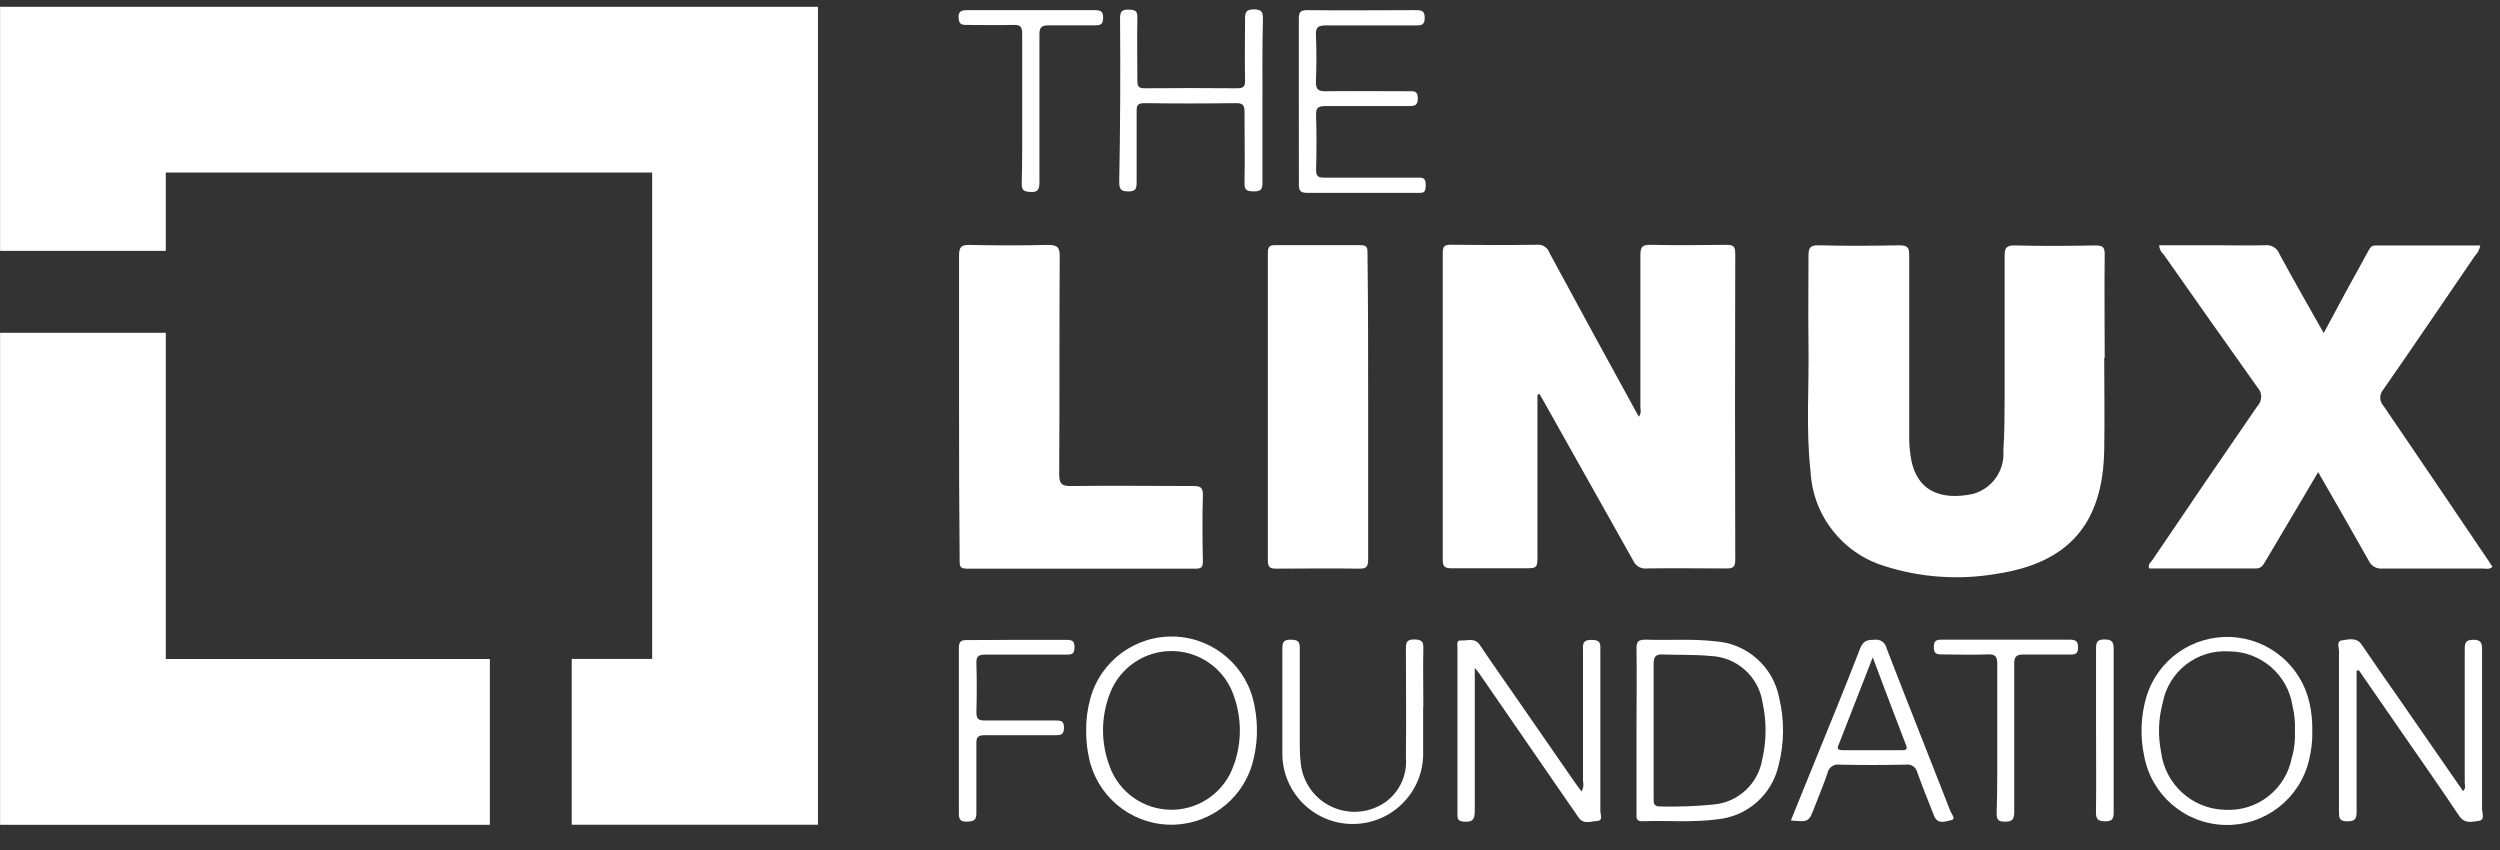
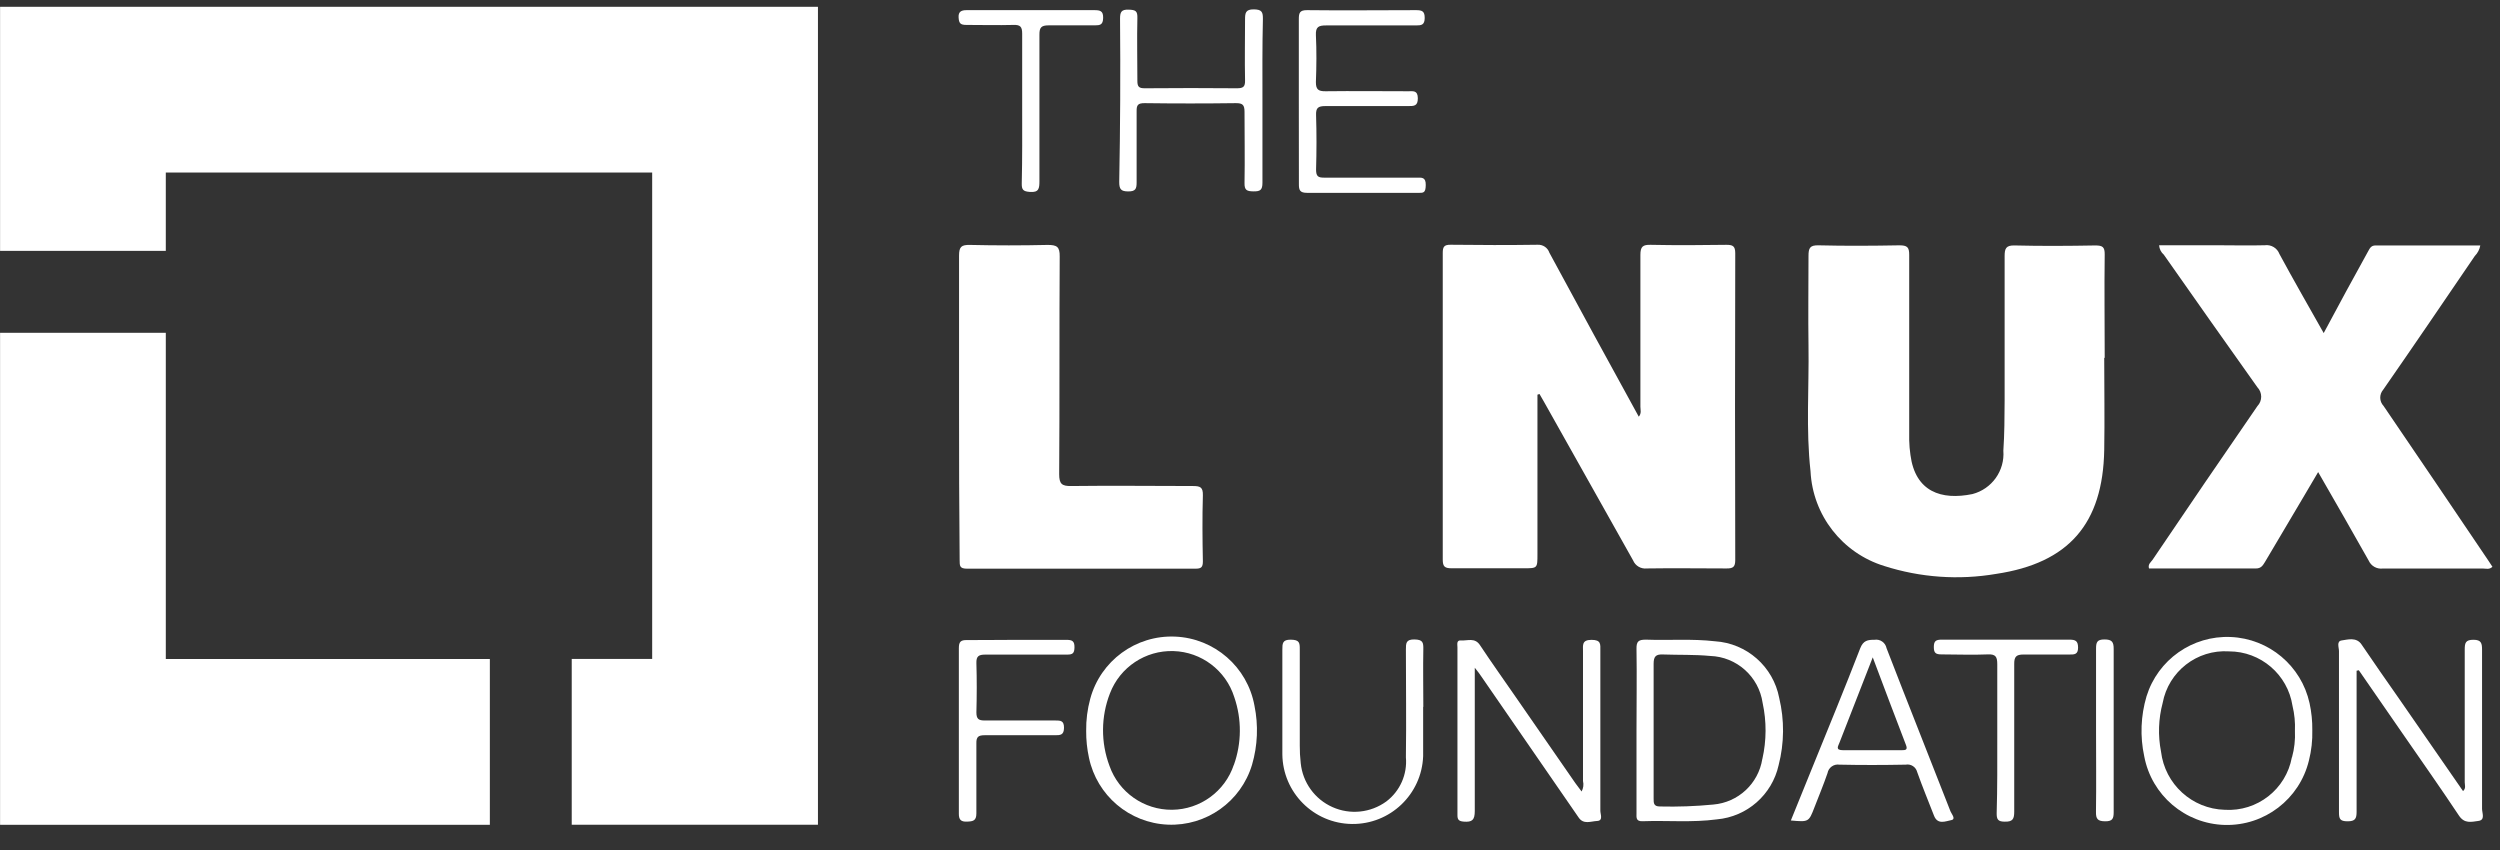
<svg xmlns="http://www.w3.org/2000/svg" width="100" height="34" viewBox="0 0 100 34" fill="none">
  <rect x="0" y="0" width="100" height="34" fill="#333333" stroke="none" />
  <g clip-path="url(#clip0_1813_7682)">
    <g clip-path="url(#clip1_1813_7682)">
      <g clip-path="url(#clip2_1813_7682)">
        <path d="M61.498 15.787V22.168C61.498 22.731 61.498 22.731 60.955 22.731H58.061C57.79 22.731 57.71 22.663 57.71 22.386V10.123C57.71 9.878 57.757 9.787 58.028 9.79C59.186 9.804 60.35 9.807 61.51 9.79C61.719 9.78 61.909 9.91 61.975 10.108C63.155 12.288 64.336 14.462 65.551 16.667C65.669 16.531 65.616 16.39 65.616 16.269V10.198C65.616 9.861 65.712 9.785 66.032 9.793C67.038 9.814 68.047 9.808 69.053 9.793C69.309 9.793 69.41 9.838 69.41 10.13C69.398 14.219 69.398 18.306 69.41 22.393C69.41 22.67 69.333 22.741 69.061 22.738C68 22.738 66.939 22.721 65.873 22.738C65.639 22.765 65.415 22.634 65.324 22.417C64.144 20.312 62.963 18.21 61.783 16.114L61.58 15.76L61.498 15.787Z" fill="white" />
        <path d="M84.169 14.318C84.169 15.545 84.19 16.772 84.169 18C84.116 20.949 82.751 22.522 79.845 22.956C78.35 23.211 76.815 23.103 75.37 22.64C73.688 22.122 72.508 20.608 72.421 18.849C72.234 17.18 72.365 15.504 72.34 13.833C72.323 12.635 72.34 11.435 72.34 10.235C72.34 9.922 72.396 9.804 72.745 9.813C73.821 9.84 74.898 9.833 75.972 9.813C76.288 9.813 76.371 9.886 76.368 10.199V17.609C76.373 17.807 76.389 18.003 76.418 18.199C76.611 19.674 77.656 20.017 78.896 19.763C79.675 19.56 80.197 18.829 80.134 18.027C80.179 17.36 80.182 16.688 80.185 16.017V10.242C80.185 9.947 80.235 9.808 80.586 9.818C81.662 9.845 82.739 9.838 83.814 9.818C84.109 9.818 84.191 9.882 84.188 10.18C84.17 11.561 84.188 12.945 84.188 14.31L84.169 14.318Z" fill="white" />
        <path d="M86.364 9.81H88.659C89.302 9.81 89.945 9.827 90.588 9.81C90.843 9.774 91.088 9.92 91.178 10.161C91.742 11.203 92.329 12.226 92.948 13.323L93.84 11.665L94.724 10.054C94.792 9.931 94.845 9.818 95.019 9.818H99.212C99.183 9.977 99.107 10.123 98.993 10.239C97.775 12.027 96.56 13.815 95.328 15.588C95.165 15.776 95.171 16.057 95.342 16.237C96.749 18.302 98.148 20.367 99.54 22.432C99.594 22.509 99.644 22.588 99.697 22.671C99.576 22.792 99.446 22.742 99.331 22.742H95.305C95.069 22.769 94.844 22.639 94.747 22.423C94.098 21.266 93.429 20.108 92.726 18.883L92.136 19.884C91.622 20.749 91.111 21.612 90.602 22.474C90.514 22.618 90.443 22.742 90.228 22.739H85.96C85.909 22.565 86.037 22.488 86.102 22.393C87.497 20.328 88.889 18.284 90.297 16.243C90.498 16.034 90.498 15.703 90.297 15.493C89.034 13.723 87.795 11.953 86.553 10.188C86.442 10.093 86.374 9.957 86.364 9.81Z" fill="white" />
        <path d="M38.362 16.252V10.225C38.362 9.865 38.459 9.791 38.802 9.797C39.835 9.821 40.869 9.821 41.905 9.797C42.268 9.797 42.395 9.862 42.388 10.263C42.37 13.166 42.388 16.065 42.367 18.966C42.367 19.358 42.476 19.448 42.85 19.441C44.469 19.42 46.095 19.441 47.711 19.441C48.007 19.441 48.124 19.482 48.115 19.818C48.089 20.702 48.098 21.588 48.115 22.452C48.115 22.694 48.045 22.747 47.82 22.747H38.681C38.386 22.747 38.386 22.635 38.386 22.405C38.365 20.352 38.362 18.305 38.362 16.252Z" fill="white" />
-         <path d="M54.726 16.297V22.369C54.726 22.646 54.675 22.755 54.366 22.746C53.262 22.726 52.156 22.746 51.053 22.746C50.806 22.746 50.714 22.696 50.714 22.425V10.117C50.714 9.884 50.773 9.802 51.009 9.805H54.404C54.7 9.805 54.7 9.92 54.7 10.15C54.726 12.194 54.726 14.244 54.726 16.297Z" fill="white" />
-         <path d="M58.991 26.709V32.441C58.991 32.8 58.888 32.892 58.548 32.865C58.339 32.848 58.295 32.776 58.298 32.591V25.892C58.298 25.78 58.247 25.597 58.448 25.618C58.705 25.635 58.997 25.491 59.203 25.811C59.672 26.519 60.168 27.212 60.65 27.911L63.011 31.321C63.088 31.43 63.173 31.536 63.264 31.66C63.334 31.532 63.354 31.383 63.32 31.242V26.048C63.32 25.812 63.267 25.594 63.66 25.594C64.052 25.594 64.014 25.774 64.014 26.031V32.432C64.014 32.571 64.137 32.827 63.884 32.839C63.63 32.851 63.346 32.989 63.149 32.706L62.6 31.915L59.249 27.053C59.192 26.968 59.13 26.88 58.991 26.709Z" fill="white" />
+         <path d="M58.991 26.709V32.441C58.991 32.8 58.888 32.892 58.548 32.865C58.339 32.848 58.295 32.776 58.298 32.591V25.892C58.298 25.78 58.247 25.597 58.448 25.618C58.705 25.635 58.997 25.491 59.203 25.811C59.672 26.519 60.168 27.212 60.65 27.911L63.011 31.321C63.088 31.43 63.173 31.536 63.264 31.66C63.334 31.532 63.354 31.383 63.32 31.242V26.048C63.32 25.812 63.267 25.594 63.66 25.594C64.052 25.594 64.014 25.774 64.014 26.031V32.432C64.014 32.571 64.137 32.827 63.884 32.839C63.63 32.851 63.346 32.989 63.149 32.706L59.249 27.053C59.192 26.968 59.13 26.88 58.991 26.709Z" fill="white" />
        <path d="M94.264 26.829V32.467C94.264 32.747 94.208 32.852 93.902 32.852C93.595 32.852 93.559 32.749 93.559 32.49V26.044C93.559 25.897 93.45 25.646 93.671 25.617C93.892 25.588 94.261 25.466 94.468 25.788C94.95 26.502 95.447 27.209 95.943 27.92L98.521 31.643C98.648 31.534 98.589 31.401 98.589 31.289V25.983C98.589 25.715 98.621 25.591 98.94 25.591C99.258 25.591 99.282 25.741 99.282 25.995V32.355C99.282 32.52 99.418 32.8 99.138 32.837C98.857 32.874 98.58 32.958 98.359 32.625C97.609 31.498 96.831 30.395 96.061 29.28L94.353 26.81L94.264 26.829Z" fill="white" />
        <path d="M71.168 27.916C70.928 26.663 69.872 25.732 68.599 25.651C67.678 25.544 66.755 25.621 65.834 25.586C65.539 25.586 65.454 25.656 65.46 25.954C65.477 27.043 65.46 28.129 65.46 29.217V32.522C65.46 32.692 65.427 32.858 65.699 32.849C66.691 32.813 67.684 32.907 68.673 32.775C69.882 32.669 70.882 31.791 71.145 30.607C71.373 29.725 71.38 28.802 71.168 27.916ZM70.493 30.356C70.338 31.344 69.528 32.098 68.531 32.182C67.822 32.251 67.11 32.276 66.398 32.259C66.142 32.259 66.145 32.12 66.145 31.941V26.551C66.145 26.255 66.236 26.165 66.526 26.179C67.151 26.202 67.78 26.179 68.405 26.238C69.468 26.272 70.353 27.065 70.505 28.117C70.665 28.855 70.662 29.619 70.495 30.356H70.493Z" fill="white" />
        <path d="M50.179 28.229C49.898 26.679 48.58 25.53 47.005 25.464C45.431 25.398 44.02 26.431 43.609 27.953C43.496 28.37 43.441 28.8 43.447 29.233C43.444 29.595 43.482 29.958 43.559 30.312C43.876 31.82 45.174 32.92 46.712 32.986C48.252 33.051 49.639 32.065 50.082 30.589C50.306 29.822 50.339 29.013 50.179 28.229ZM49.354 30.59C49 31.657 48.007 32.38 46.884 32.391C45.761 32.401 44.754 31.697 44.38 30.637C44.029 29.7 44.035 28.667 44.398 27.735C44.798 26.688 45.817 26.009 46.937 26.043C48.058 26.076 49.034 26.816 49.371 27.885C49.674 28.766 49.668 29.724 49.354 30.599V30.59Z" fill="white" />
        <path d="M92.492 29.209C92.497 28.846 92.46 28.484 92.383 28.129C92.055 26.632 90.76 25.544 89.229 25.48C87.697 25.414 86.314 26.389 85.861 27.853C85.63 28.632 85.598 29.457 85.769 30.251C86.062 31.811 87.405 32.955 88.993 32.998C90.579 33.039 91.981 31.968 92.356 30.424C92.457 30.028 92.503 29.619 92.492 29.209ZM91.675 30.291C91.442 31.571 90.288 32.473 88.99 32.392C87.681 32.356 86.596 31.366 86.441 30.064C86.315 29.42 86.337 28.756 86.506 28.121C86.739 26.859 87.879 25.972 89.16 26.055C90.428 26.055 91.507 26.98 91.7 28.233C91.779 28.559 91.812 28.895 91.797 29.23C91.815 29.589 91.775 29.948 91.68 30.294L91.675 30.291Z" fill="white" />
        <path d="M50.498 4.046V7.31C50.498 7.605 50.406 7.658 50.141 7.655C49.876 7.652 49.773 7.611 49.781 7.315C49.798 6.368 49.781 5.419 49.781 4.472C49.781 4.195 49.704 4.124 49.433 4.126C48.218 4.142 47.002 4.142 45.787 4.126C45.521 4.126 45.46 4.197 45.465 4.451V7.294C45.465 7.548 45.427 7.657 45.132 7.657C44.837 7.657 44.769 7.565 44.769 7.28C44.81 5.105 44.821 2.926 44.802 0.743C44.802 0.483 44.855 0.377 45.141 0.386C45.428 0.394 45.504 0.439 45.495 0.728C45.475 1.563 45.495 2.401 45.495 3.236C45.495 3.475 45.563 3.531 45.791 3.531C47.017 3.52 48.246 3.52 49.478 3.531C49.735 3.531 49.809 3.467 49.802 3.207C49.785 2.399 49.802 1.591 49.802 0.782C49.802 0.523 49.82 0.372 50.151 0.375C50.481 0.378 50.519 0.487 50.516 0.768C50.489 1.869 50.498 2.961 50.498 4.046Z" fill="white" />
        <path d="M51.953 4.033V0.772C51.953 0.527 51.98 0.403 52.282 0.406C53.729 0.424 55.188 0.406 56.64 0.406C56.879 0.406 56.991 0.445 56.988 0.722C56.985 0.999 56.855 1.017 56.648 1.017H53.047C52.751 1.017 52.622 1.067 52.636 1.403C52.666 2.031 52.66 2.657 52.636 3.285C52.636 3.58 52.733 3.653 53.022 3.65C54.126 3.636 55.229 3.65 56.332 3.65C56.525 3.65 56.709 3.606 56.713 3.927C56.717 4.248 56.554 4.243 56.327 4.243H53.018C52.722 4.243 52.632 4.313 52.643 4.611C52.666 5.334 52.664 6.058 52.643 6.785C52.643 7.051 52.723 7.109 52.974 7.106H56.665C56.858 7.106 57.036 7.071 57.03 7.402C57.025 7.733 56.934 7.717 56.688 7.714H52.289C51.994 7.714 51.953 7.608 51.956 7.354C51.958 6.211 51.953 5.123 51.953 4.033Z" fill="white" />
        <path d="M78.019 32.453C77.172 30.279 76.305 28.113 75.462 25.928C75.418 25.704 75.204 25.555 74.98 25.591C74.714 25.591 74.534 25.614 74.41 25.928C73.788 27.539 73.13 29.131 72.481 30.731L71.634 32.819C72.351 32.884 72.351 32.881 72.579 32.291C72.755 31.837 72.941 31.389 73.1 30.928C73.139 30.704 73.35 30.552 73.575 30.586C74.46 30.606 75.345 30.603 76.23 30.586C76.436 30.548 76.636 30.678 76.687 30.881C76.896 31.471 77.141 32.061 77.362 32.631C77.507 33.002 77.831 32.846 78.043 32.807C78.255 32.769 78.065 32.568 78.019 32.453ZM76.07 30.008H73.725C73.394 30.008 73.532 29.843 73.583 29.696C74.014 28.595 74.444 27.495 74.91 26.294C75.373 27.518 75.795 28.655 76.24 29.802C76.314 29.995 76.223 30.008 76.07 30.008Z" fill="white" />
        <path d="M56.926 28.278V30.243C56.872 31.773 55.606 32.979 54.075 32.959C52.545 32.94 51.311 31.703 51.294 30.173V25.991C51.294 25.743 51.294 25.581 51.634 25.587C51.974 25.593 51.994 25.705 51.991 25.98V29.815C51.989 30.052 52.002 30.289 52.029 30.526C52.107 31.297 52.59 31.967 53.297 32.283C54.003 32.6 54.825 32.515 55.452 32.059C56.001 31.644 56.297 30.975 56.236 30.289C56.256 28.856 56.236 27.419 56.236 25.983C56.236 25.732 56.236 25.573 56.576 25.578C56.915 25.584 56.938 25.699 56.933 25.971C56.918 26.742 56.933 27.505 56.933 28.271L56.926 28.278Z" fill="white" />
        <path d="M40.654 25.594H42.663C42.89 25.594 42.982 25.647 42.979 25.889C42.976 26.131 42.908 26.184 42.684 26.184H39.416C39.148 26.184 39.047 26.246 39.056 26.529C39.076 27.184 39.073 27.839 39.056 28.494C39.056 28.76 39.145 28.821 39.392 28.819H42.2C42.419 28.819 42.563 28.819 42.56 29.114C42.557 29.409 42.407 29.409 42.192 29.409H39.386C39.132 29.409 39.049 29.476 39.055 29.736V32.538C39.055 32.833 38.919 32.856 38.681 32.865C38.442 32.874 38.35 32.795 38.354 32.538V25.93C38.354 25.674 38.424 25.597 38.681 25.603C39.341 25.605 39.996 25.594 40.654 25.594Z" fill="white" />
        <path d="M40.887 4.313V1.345C40.887 1.071 40.813 0.988 40.538 0.997C39.911 1.014 39.279 0.997 38.654 0.997C38.414 0.997 38.358 0.929 38.344 0.701C38.33 0.474 38.441 0.406 38.662 0.406H43.775C44.011 0.406 44.132 0.439 44.126 0.719C44.12 0.998 43.996 1.014 43.789 1.014H41.946C41.651 1.014 41.575 1.1 41.577 1.388V7.241C41.577 7.536 41.56 7.706 41.192 7.677C40.932 7.657 40.865 7.592 40.87 7.341C40.895 6.321 40.887 5.315 40.887 4.313Z" fill="white" />
        <path d="M79.891 29.5V26.575C79.891 26.279 79.835 26.159 79.506 26.176C78.892 26.203 78.276 26.176 77.662 26.176C77.429 26.176 77.353 26.12 77.353 25.881C77.353 25.642 77.436 25.586 77.665 25.586H82.778C83.022 25.586 83.123 25.639 83.123 25.907C83.123 26.175 82.981 26.184 82.78 26.181H80.937C80.642 26.181 80.566 26.277 80.569 26.562V32.462C80.569 32.757 80.513 32.877 80.183 32.866C79.909 32.866 79.864 32.763 79.867 32.523C79.897 31.51 79.891 30.505 79.891 29.5Z" fill="white" />
        <path d="M83.842 29.253V25.95C83.842 25.693 83.88 25.578 84.178 25.578C84.476 25.578 84.55 25.675 84.547 25.964V32.484C84.547 32.74 84.505 32.855 84.207 32.852C83.909 32.849 83.833 32.761 83.839 32.471C83.854 31.399 83.842 30.325 83.842 29.253Z" fill="white" />
        <path d="M6.632 26.36H19.594V32.992H0.003V13.312H6.632V26.36Z" fill="white" />
        <path d="M32.718 0.273V32.989H22.869V26.358H26.087V6.902H6.632V10.035H0.003V0.273H32.718Z" fill="white" />
      </g>
    </g>
  </g>
  <defs>
    <clipPath id="clip0_1813_7682">
      <rect width="100" height="33" fill="white" transform="translate(0 0.273)" />
    </clipPath>
    <clipPath id="clip1_1813_7682">
      <rect width="100" height="33" fill="white" transform="translate(0 0.273)" />
    </clipPath>
    <clipPath id="clip2_1813_7682">
      <rect width="100" height="32.727" fill="white" transform="translate(0 0.273)" />
    </clipPath>
  </defs>
</svg>